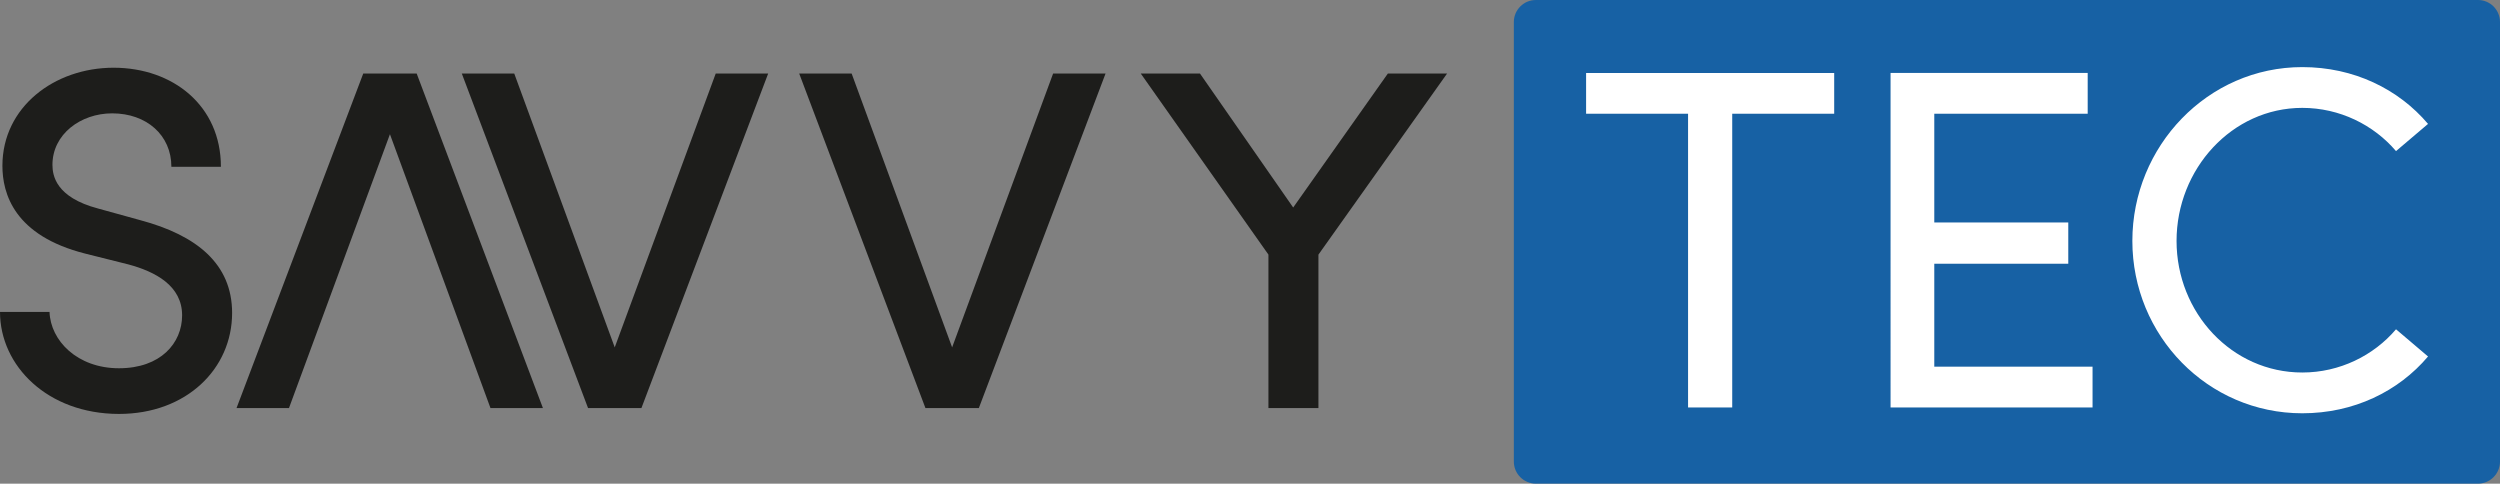
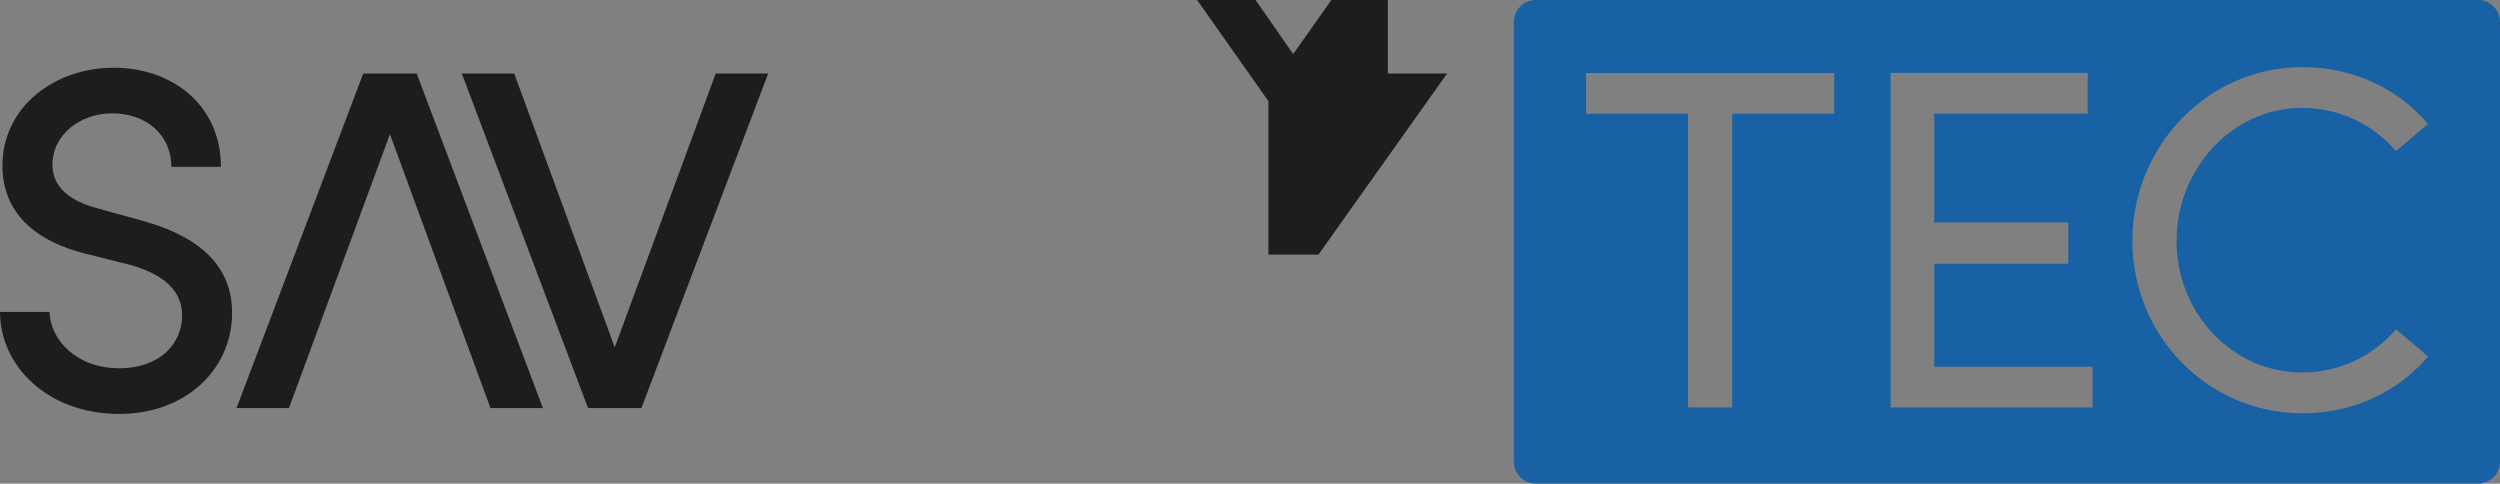
<svg xmlns="http://www.w3.org/2000/svg" id="Ebene_1" version="1.1" viewBox="0 0 694.08 134.28">
  <rect x="0" y="0" width="694.08" height="134.28" fill="#808080" stroke="none" />
  <defs>
    <style>
      .st0 {
        fill: #1d1d1b;
      }

      .st1 {
        fill: #fff;
      }

      .st2 {
        fill: #1761a4;
      }
    </style>
  </defs>
-   <rect class="st1" x="437.43" y="13.36" width="243.35" height="109.83" />
  <path class="st2" d="M687.96,0h-261.55C423.03,0,420.29,2.74,420.29,6.12v122.03c0,3.38,2.74,6.12,6.12,6.12h261.55c3.38,0,6.12-2.74,6.12-6.12V6.12C694.08,2.74,691.34,0,687.96,0ZM509.23,31.58h-28.31v81.55h-12.26V31.58h-28.31v-11.32h68.88v11.32ZM580.96,113.13h-56.08V20.25h54.73v11.32h-42.59v30.19h37.2v11.46h-37.2v28.58h43.94v11.32h0ZM639.19,103.42c10.38,0,19.82-4.71,26.02-12l8.89,7.55c-8.22,9.71-20.62,15.77-34.91,15.77-26.28,0-47.18-21.57-47.18-47.85s20.89-48.26,47.18-48.26c14.29,0,26.69,6.07,34.91,15.77l-8.89,7.55c-6.2-7.28-15.64-12-26.02-12-19.54,0-34.91,16.99-34.91,36.94s15.36,36.53,34.91,36.53Z" />
  <path class="st0" d="M0,86.6h13.75c.27,7.95,7.68,15.64,19.28,15.64s17.53-7.01,17.53-14.69c0-8.22-7.41-12.13-14.96-14.15l-11.86-2.97C3.91,65.44.67,53.71.67,46.03c0-16.31,14.42-27.23,30.87-27.23s29.79,10.52,29.79,27.5h-13.75c0-8.76-6.87-14.83-16.44-14.83-8.76,0-16.58,5.8-16.58,14.29,0,2.97.94,9.03,12.67,12.13l11.73,3.24c15.64,4.18,25.48,12.13,25.48,25.75,0,15.5-12.67,28.04-31.41,28.04-19.82-.01-33.03-13.36-33.03-28.32Z" />
-   <path class="st0" d="M385.31,20.41h16.45l-35.72,50.28v42.6h-13.88v-42.6l-35.45-50.28h16.44l25.88,37.2,26.29-37.2h-.01Z" />
+   <path class="st0" d="M385.31,20.41h16.45l-35.72,50.28h-13.88v-42.6l-35.45-50.28h16.44l25.88,37.2,26.29-37.2h-.01Z" />
  <polygon class="st0" points="65.67 113.29 80.23 113.29 108.26 37.26 136.17 113.29 150.73 113.29 115.68 20.41 100.85 20.41 65.67 113.29" />
  <polygon class="st0" points="213.27 20.41 198.71 20.41 170.67 96.44 142.77 20.41 128.21 20.41 163.26 113.29 178.08 113.29 213.27 20.41" />
-   <polygon class="st0" points="306.94 20.41 292.38 20.41 264.34 96.44 236.44 20.41 221.88 20.41 256.93 113.29 271.76 113.29 306.94 20.41" />
</svg>